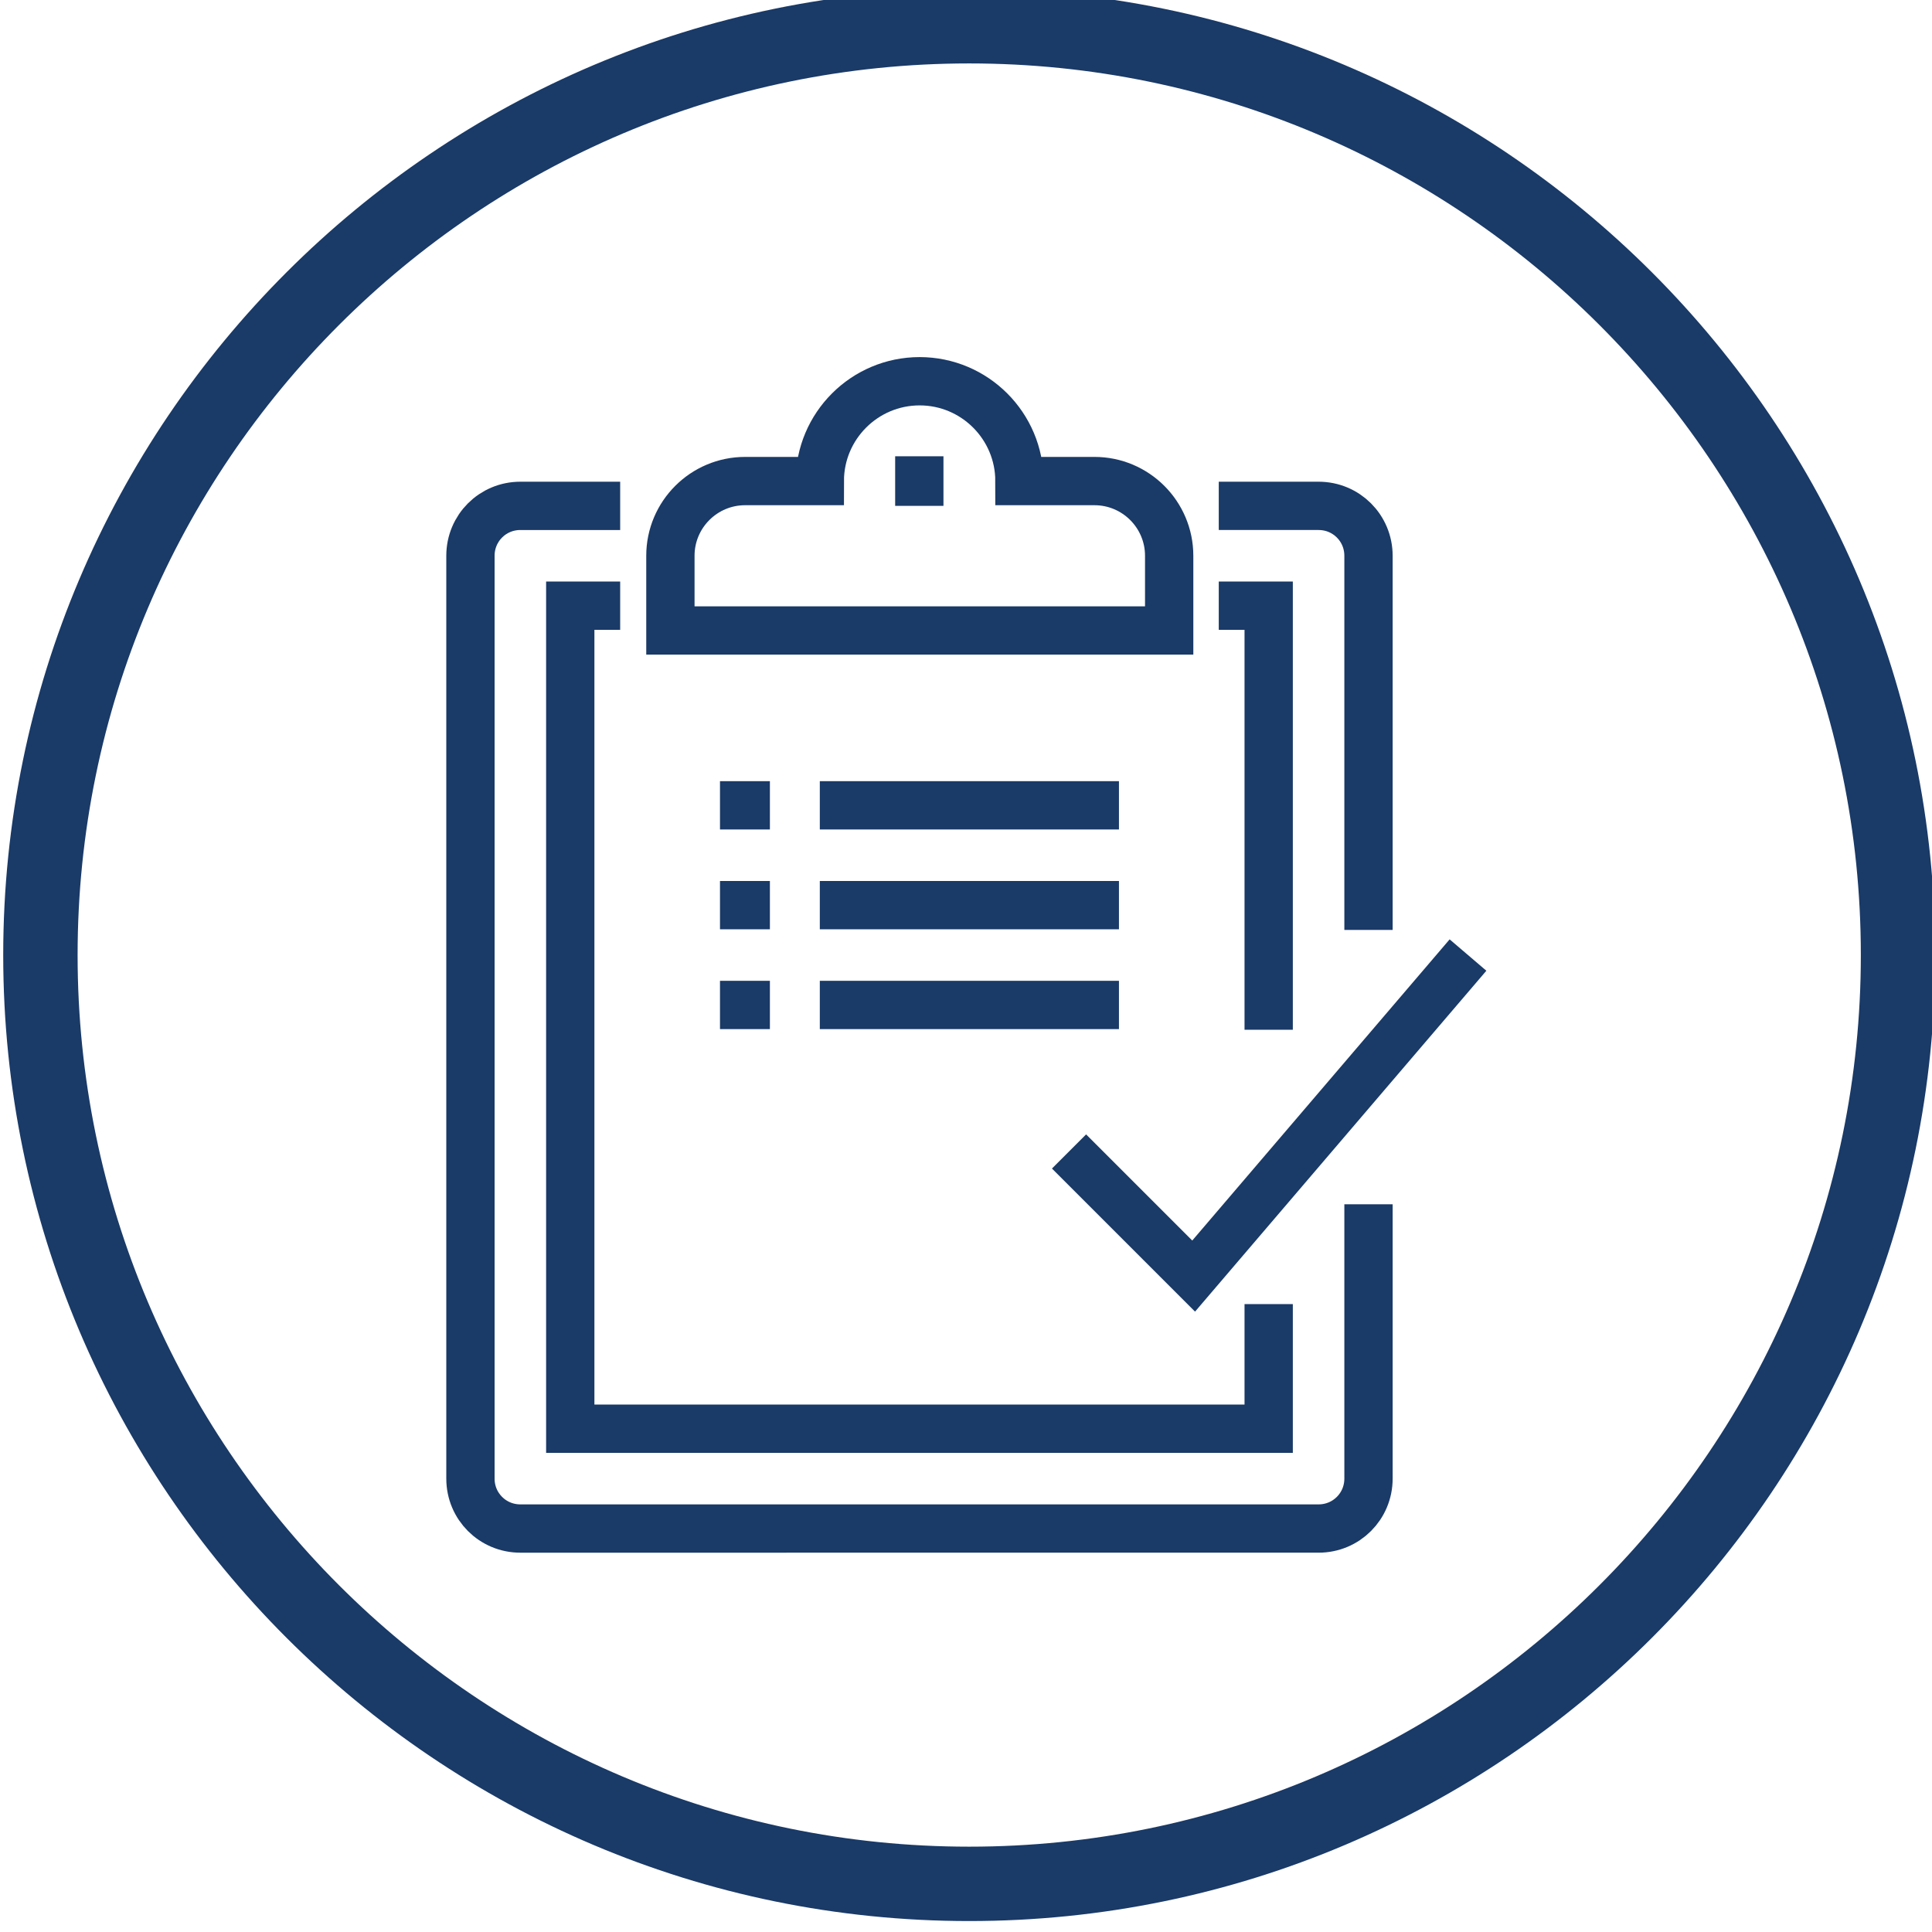
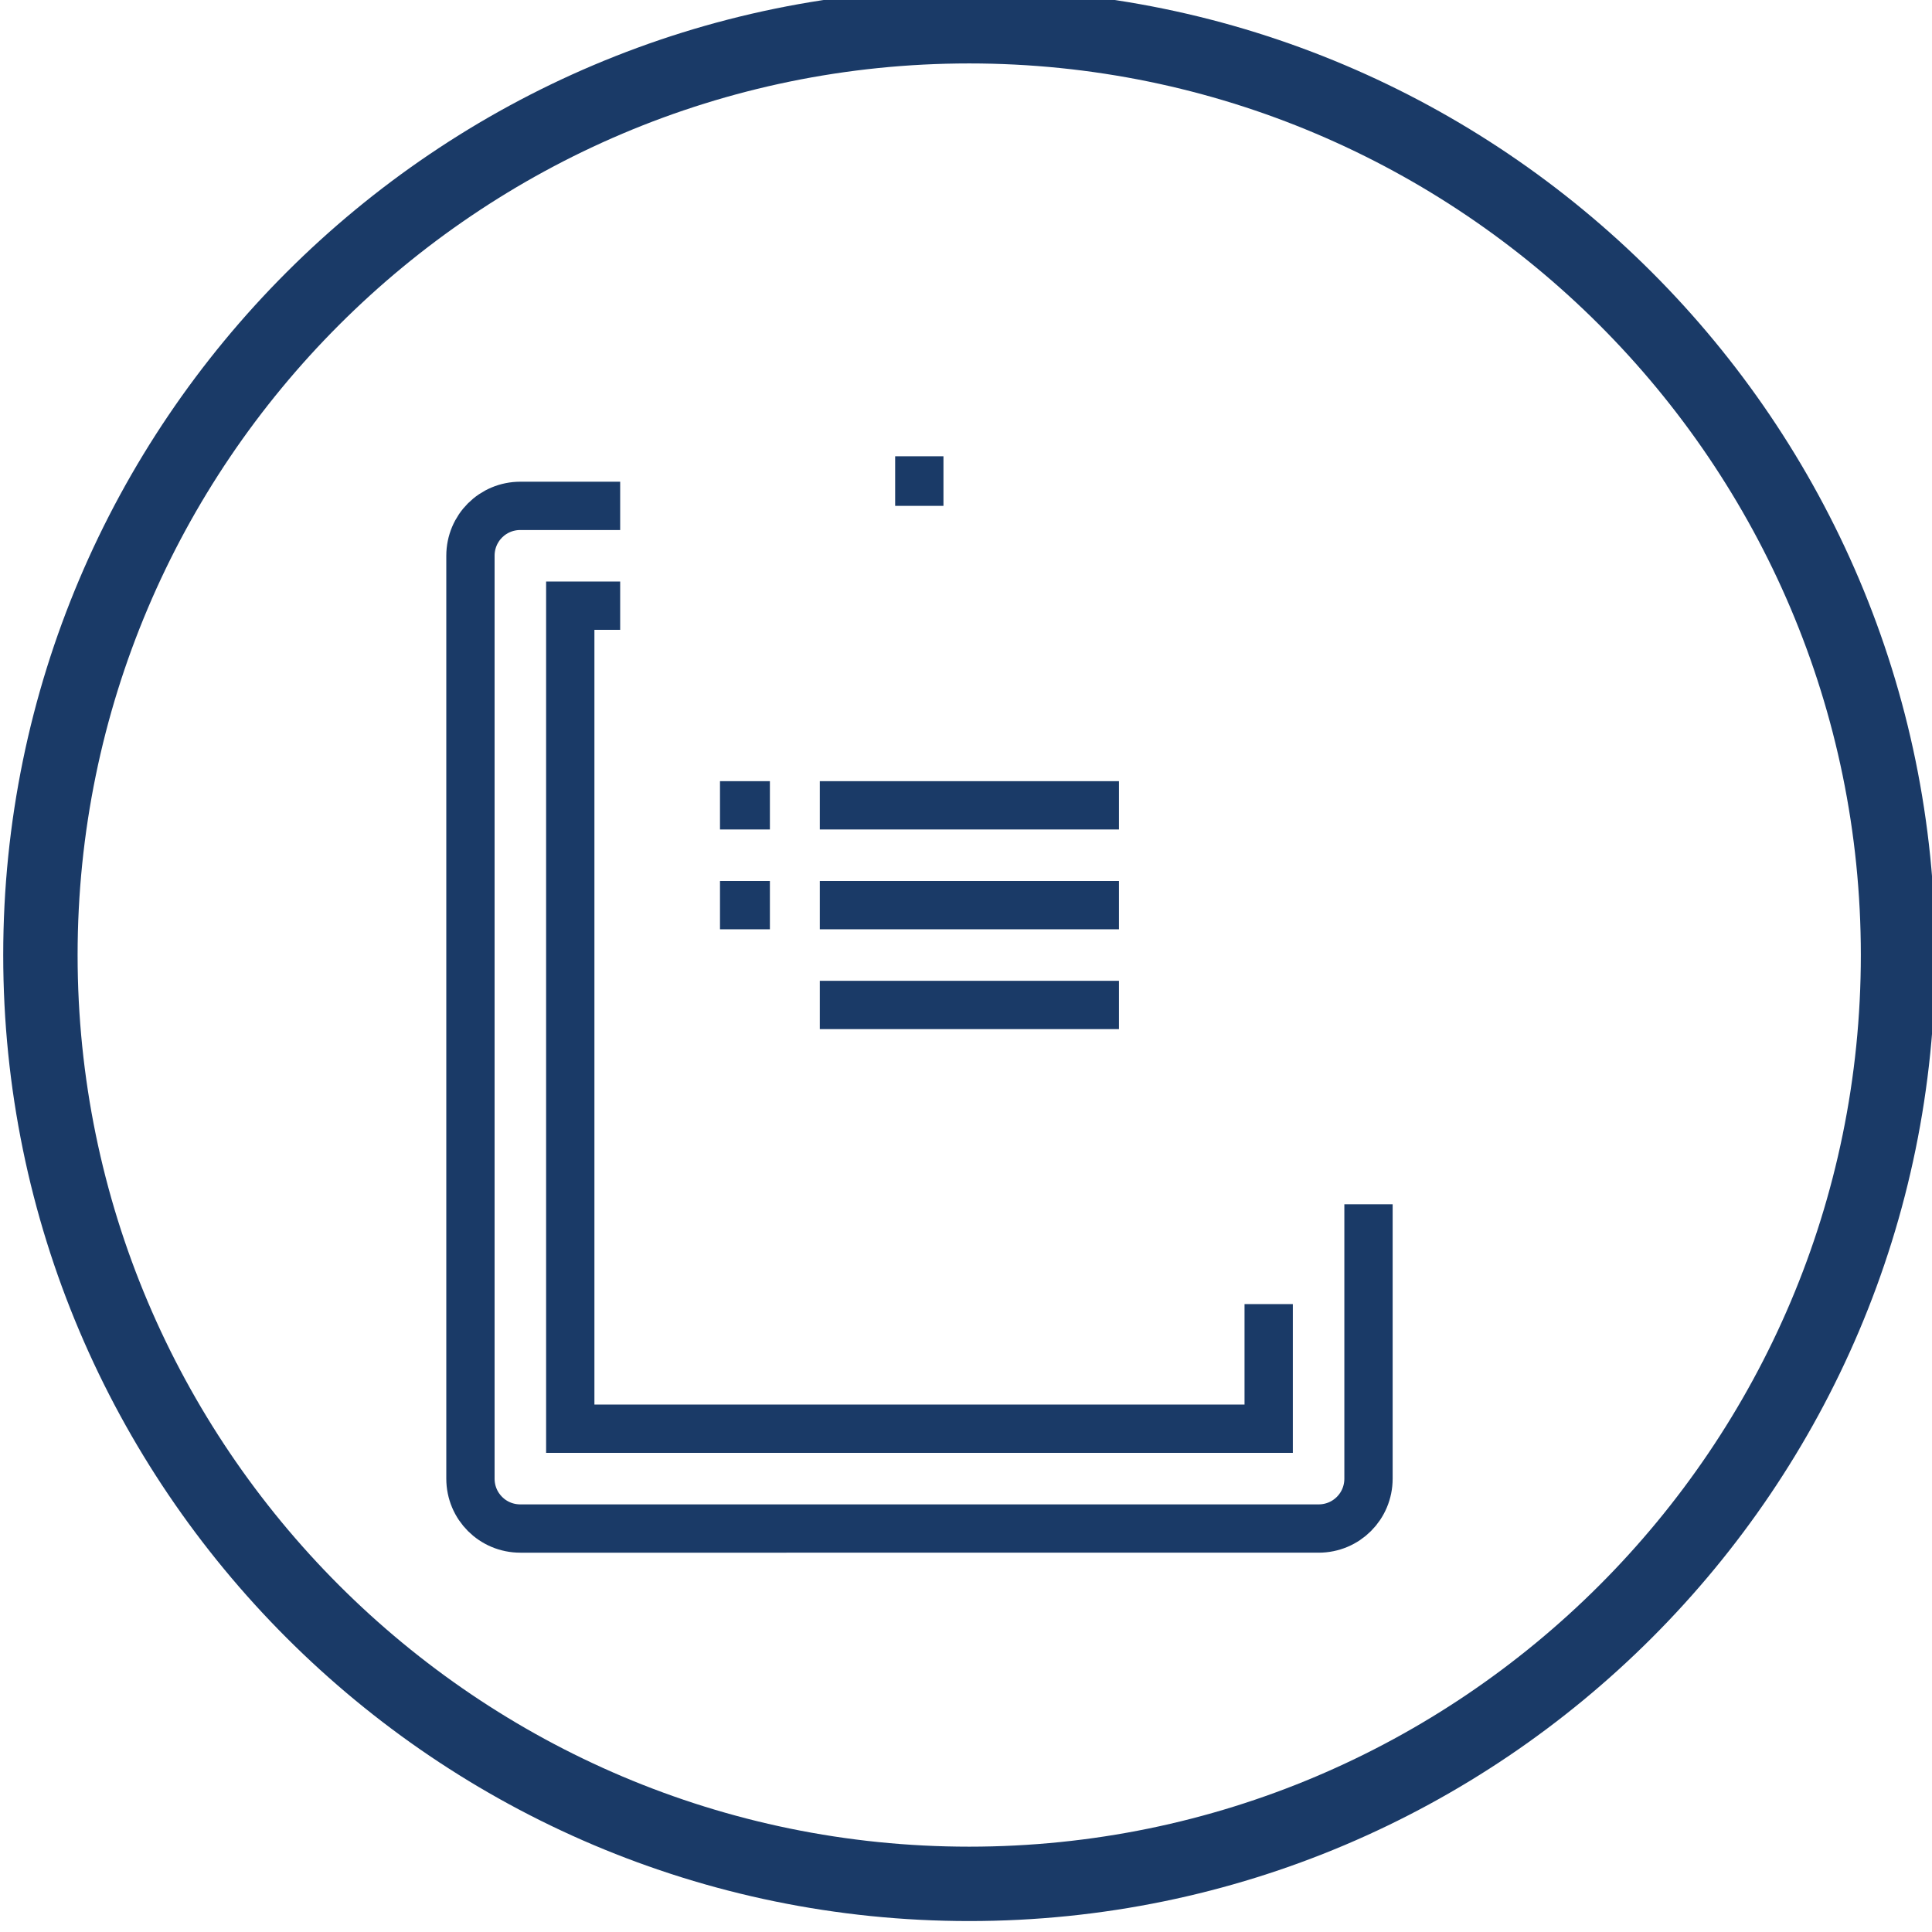
<svg xmlns="http://www.w3.org/2000/svg" id="Layer_1" viewBox="0 0 60 60">
  <defs>
    <style>.cls-1{fill:none;stroke:#1a3a67;stroke-miterlimit:10;stroke-width:1.5px;}.cls-2{fill:#1a3a67;}</style>
  </defs>
  <path class="cls-2" d="M30.1-.34C13.56-.34,.1,13.12,.1,29.66s13.46,30,30,30,30-13.46,30-30S46.64-.34,30.1-.34h0Zm0,57.69c-15.27,0-27.69-12.42-27.69-27.69S14.84,1.97,30.1,1.97s27.69,12.42,27.69,27.69-12.42,27.69-27.69,27.69h0Zm0,0" />
  <g>
    <path class="cls-1" d="M42.5,37.4v8.52c0,.86-.69,1.55-1.55,1.55H16.16c-.86,0-1.55-.69-1.55-1.55V17.26c0-.86,.69-1.55,1.55-1.55h3.1" />
-     <path class="cls-1" d="M37.85,15.71h3.1c.86,0,1.55,.69,1.55,1.55v11.62" />
    <polyline class="cls-1" points="39.4 40.5 39.4 44.37 17.71 44.37 17.71 18.81 19.26 18.81" />
-     <polyline class="cls-1" points="37.85 18.81 39.4 18.81 39.4 31.98" />
-     <path class="cls-1" d="M33.98,14.94h-2.32c0-1.71-1.39-3.1-3.1-3.1s-3.1,1.39-3.1,3.1h-2.32c-1.28,0-2.32,1.04-2.32,2.32v2.32h15.49v-2.32c0-1.28-1.04-2.32-2.32-2.32Z" />
    <line class="cls-1" x1="28.55" y1="14.17" x2="28.55" y2="15.71" />
-     <polyline class="cls-1" points="45.59 29.66 37.07 39.63 33.2 35.76" />
    <line class="cls-1" x1="22.36" y1="25.01" x2="23.91" y2="25.01" />
    <line class="cls-1" x1="25.46" y1="25.01" x2="34.75" y2="25.01" />
    <line class="cls-1" x1="22.36" y1="28.11" x2="23.91" y2="28.11" />
    <line class="cls-1" x1="25.46" y1="28.11" x2="34.75" y2="28.11" />
-     <line class="cls-1" x1="22.36" y1="31.21" x2="23.91" y2="31.21" />
    <line class="cls-1" x1="25.46" y1="31.21" x2="34.75" y2="31.21" />
  </g>
</svg>